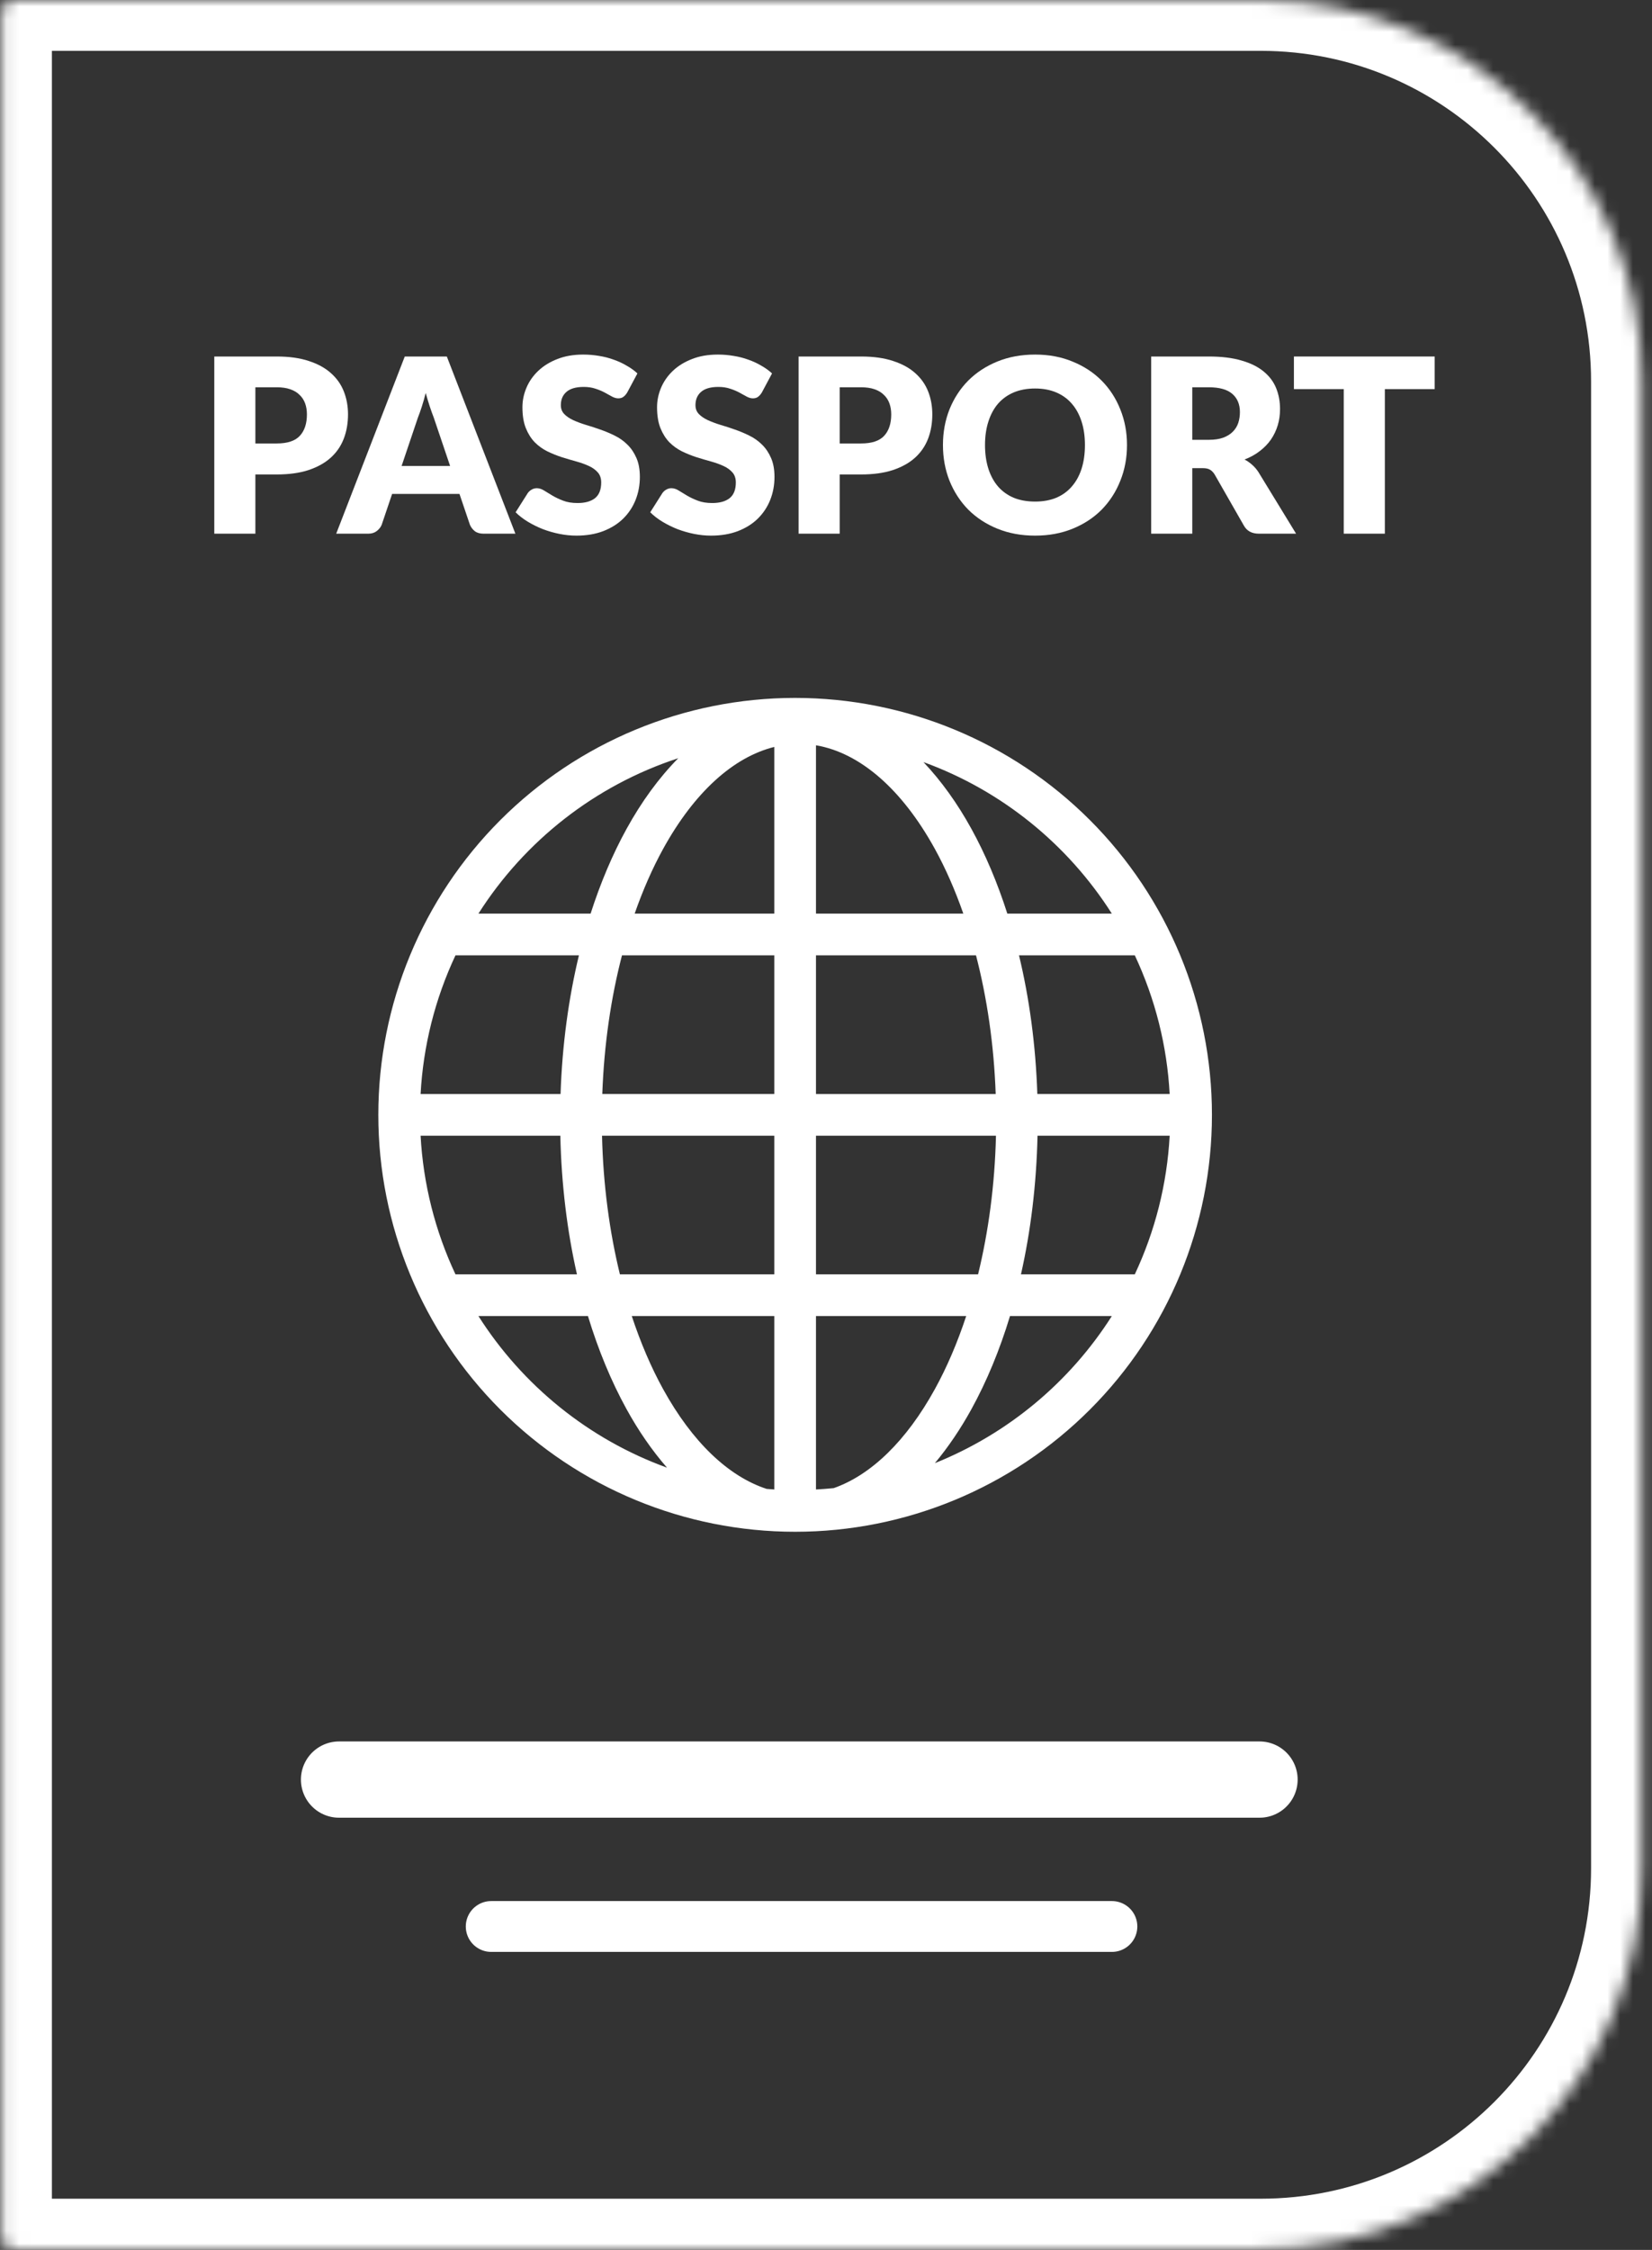
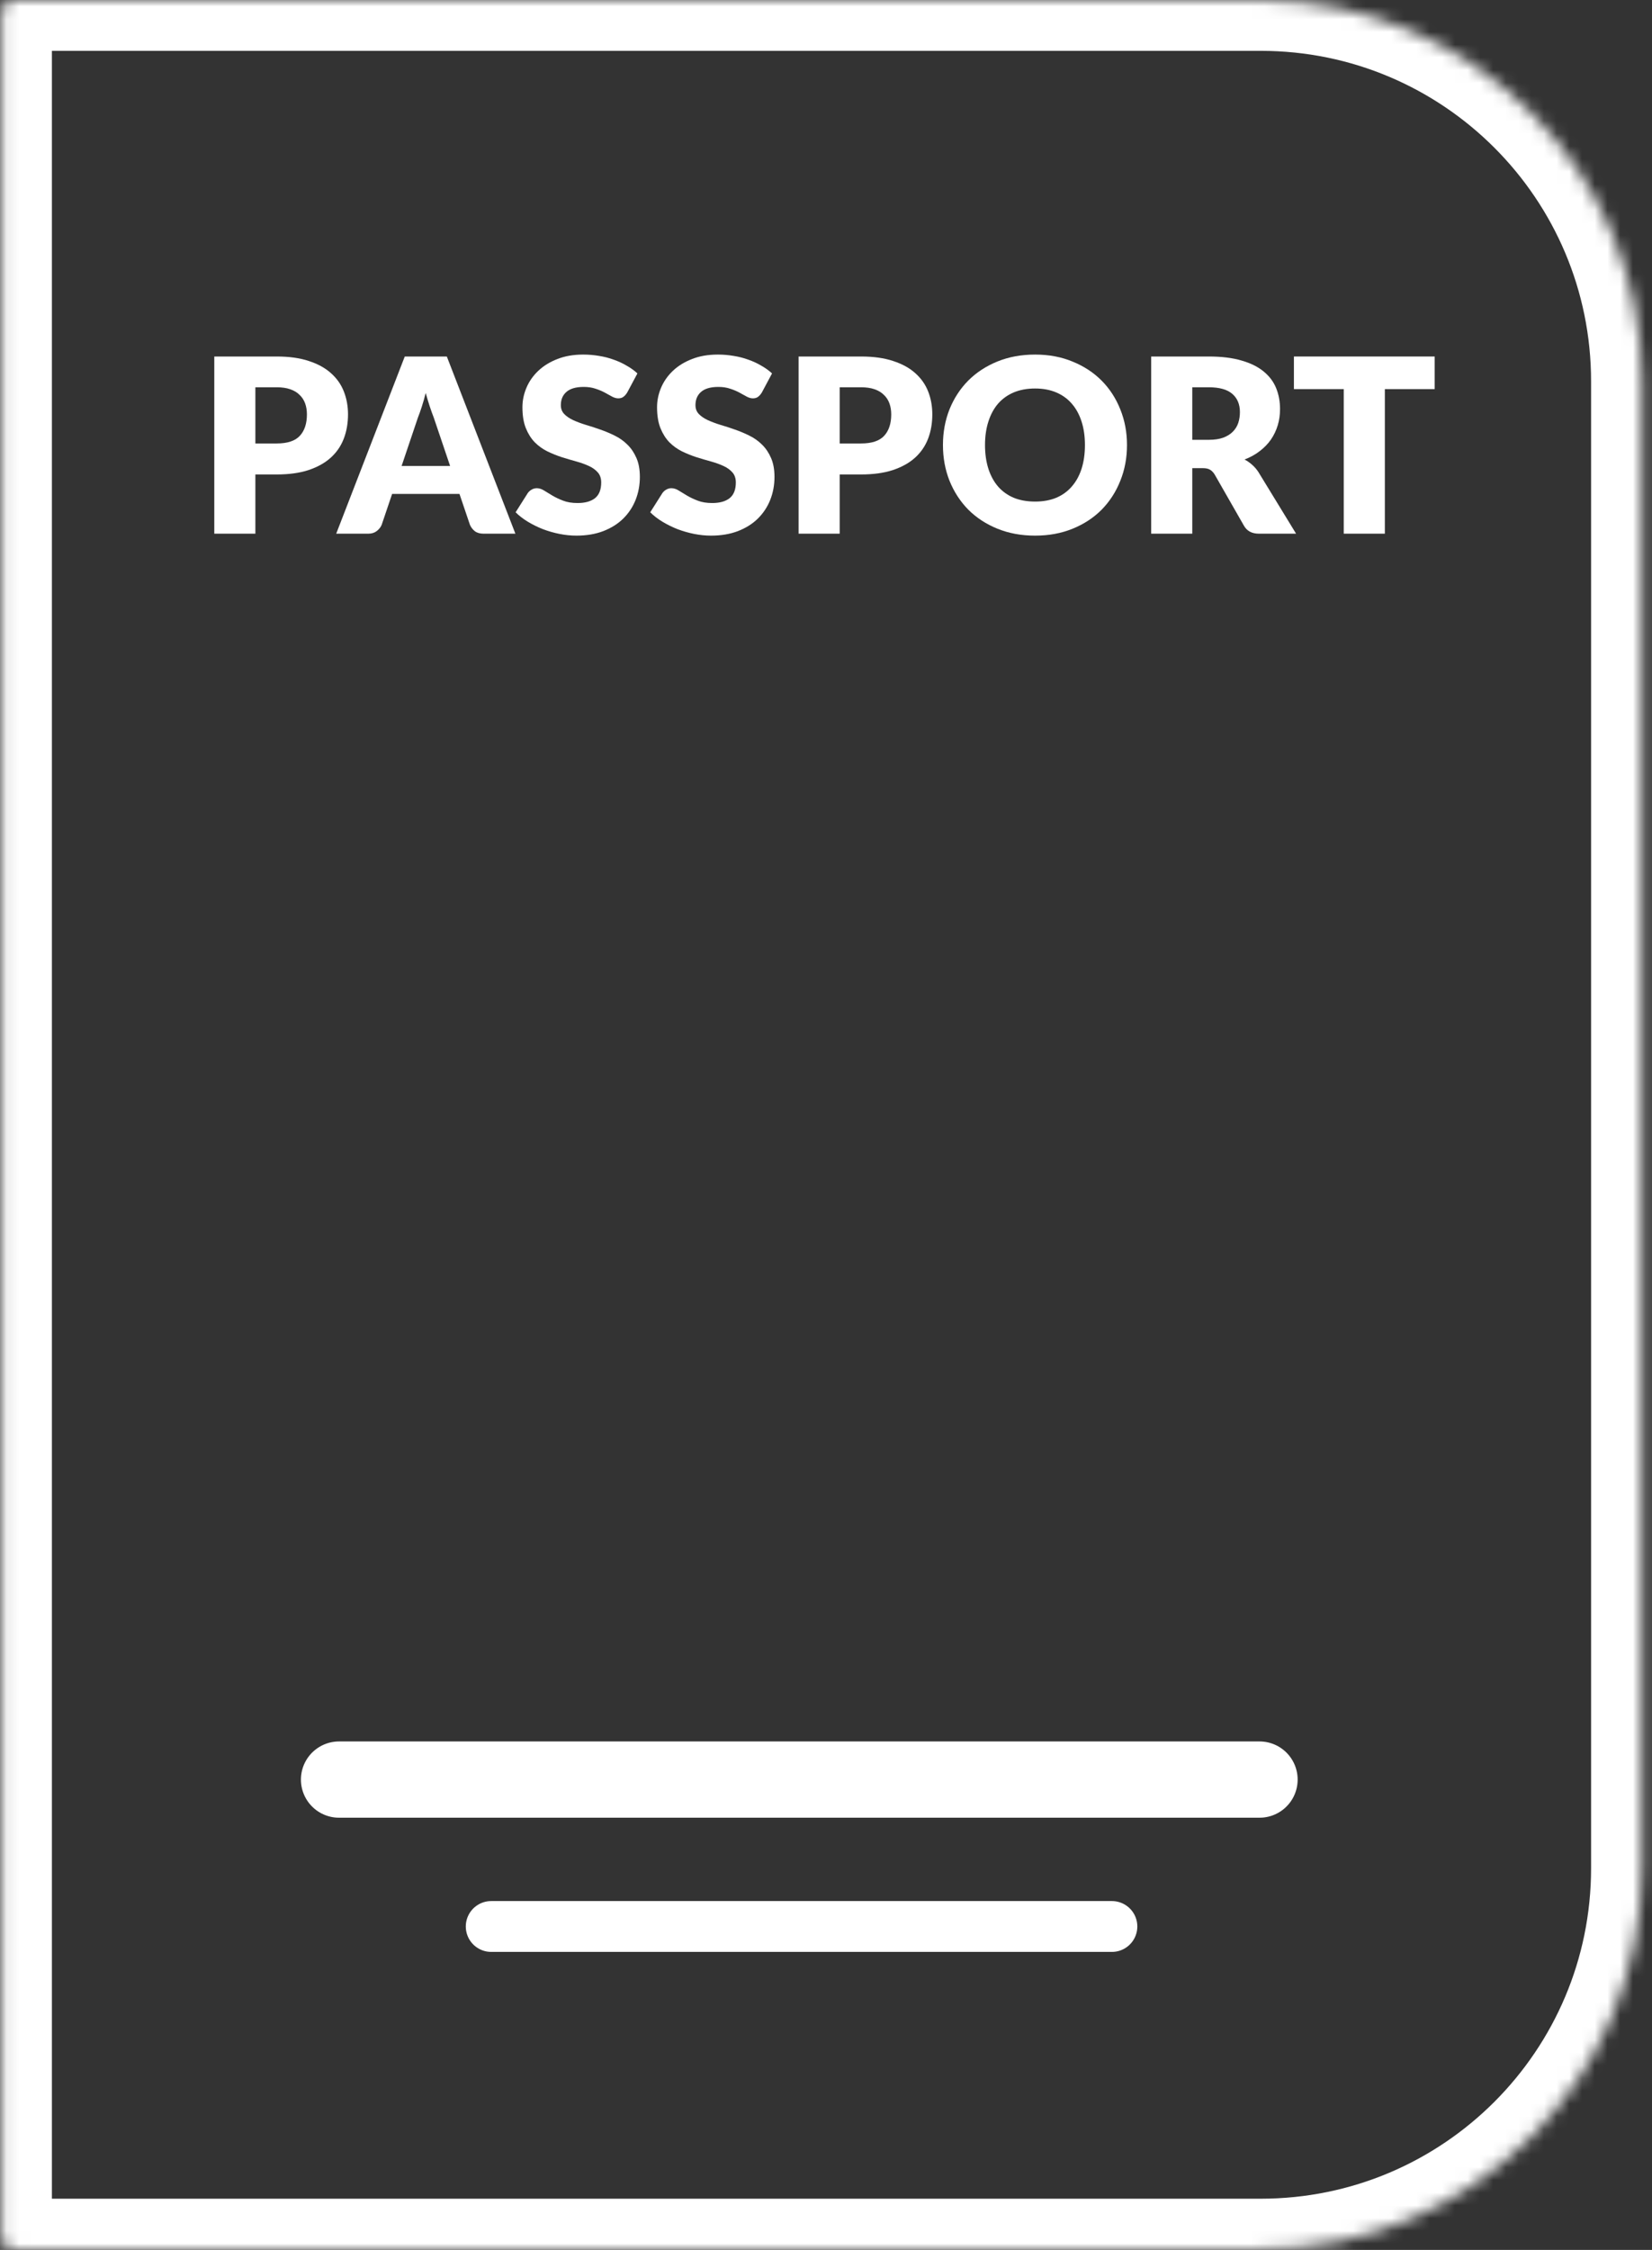
<svg xmlns="http://www.w3.org/2000/svg" width="130" height="177" viewBox="0 0 130 177" fill="none">
  <rect x="0" y="0" width="130" height="177" fill="#333333" stroke="none" />
  <g clip-path="url(#clip0_820_56)">
-     <path d="M62.536 54.905C53.843 54.914 45.509 58.374 39.365 64.524C33.222 70.674 29.771 79.012 29.771 87.705C29.771 96.404 33.227 104.747 39.378 110.898C45.529 117.049 53.872 120.505 62.571 120.505C71.27 120.505 79.613 117.049 85.764 110.898C91.915 104.747 95.371 96.404 95.371 87.705C95.371 79.006 91.915 70.663 85.764 64.512C79.613 58.361 71.27 54.905 62.571 54.905C62.559 54.905 62.548 54.905 62.536 54.905ZM64.211 58.632C67.667 59.22 70.969 62.067 73.571 66.791C74.409 68.314 75.158 70.023 75.806 71.875H64.211V58.632ZM60.931 58.761V71.875H49.943C50.591 70.023 51.34 68.314 52.178 66.791C54.627 62.344 57.697 59.564 60.931 58.762V58.761ZM53.374 59.649C51.849 61.192 50.481 63.073 49.305 65.209C48.203 67.209 47.255 69.451 46.476 71.875H37.649C41.28 66.164 46.817 61.792 53.374 59.649ZM72.667 59.953C78.832 62.192 84.029 66.426 87.493 71.875H79.269C78.493 69.451 77.546 67.209 76.444 65.209C75.345 63.211 74.074 61.437 72.668 59.953H72.667ZM35.843 75.156H45.557C44.741 78.542 44.24 82.214 44.112 86.066H33.098C33.302 82.286 34.234 78.582 35.843 75.156L35.843 75.156ZM48.946 75.156H60.931V86.065H47.396C47.535 82.172 48.08 78.486 48.946 75.156H48.946ZM64.212 75.156H76.804C77.669 78.486 78.215 82.172 78.354 86.066H64.211V75.156H64.212ZM80.189 75.156H89.3C90.909 78.582 91.84 82.286 92.043 86.065H81.63C81.502 82.213 81.003 78.542 80.188 75.156H80.189ZM33.098 89.345H44.094C44.179 93.186 44.632 96.859 45.402 100.254H35.843C34.234 96.829 33.302 93.124 33.098 89.345ZM47.374 89.345H60.931V100.254H48.782C47.965 96.909 47.466 93.225 47.374 89.345ZM64.211 89.345H78.375C78.284 93.225 77.784 96.909 76.967 100.254H64.211V89.345ZM81.645 89.345H92.044C91.84 93.124 90.908 96.829 89.299 100.254H80.342C81.11 96.858 81.56 93.186 81.645 89.345ZM37.649 103.534H46.267C47.081 106.214 48.103 108.677 49.305 110.859C50.248 112.571 51.317 114.118 52.489 115.462C46.318 113.225 41.116 108.988 37.649 103.535V103.534ZM49.716 103.534H60.931V117.178C60.729 117.167 60.529 117.146 60.329 117.132C57.318 116.148 54.474 113.445 52.178 109.276C51.242 107.575 50.413 105.644 49.716 103.535V103.534ZM64.211 103.534H76.033C75.337 105.644 74.508 107.575 73.571 109.276C71.322 113.36 68.548 116.038 65.606 117.072C65.142 117.118 64.677 117.153 64.211 117.178V103.534ZM79.479 103.534H87.493C84.175 108.754 79.305 112.801 73.567 115.107C74.619 113.847 75.584 112.421 76.444 110.859C77.645 108.677 78.667 106.214 79.479 103.535V103.534Z" fill="white" />
+     <path d="M62.536 54.905C53.843 54.914 45.509 58.374 39.365 64.524C33.222 70.674 29.771 79.012 29.771 87.705C29.771 96.404 33.227 104.747 39.378 110.898C45.529 117.049 53.872 120.505 62.571 120.505C71.27 120.505 79.613 117.049 85.764 110.898C91.915 104.747 95.371 96.404 95.371 87.705C95.371 79.006 91.915 70.663 85.764 64.512C79.613 58.361 71.27 54.905 62.571 54.905C62.559 54.905 62.548 54.905 62.536 54.905ZM64.211 58.632C67.667 59.22 70.969 62.067 73.571 66.791C74.409 68.314 75.158 70.023 75.806 71.875H64.211V58.632ZM60.931 58.761V71.875H49.943C50.591 70.023 51.34 68.314 52.178 66.791C54.627 62.344 57.697 59.564 60.931 58.762V58.761ZM53.374 59.649C51.849 61.192 50.481 63.073 49.305 65.209C48.203 67.209 47.255 69.451 46.476 71.875H37.649C41.28 66.164 46.817 61.792 53.374 59.649ZM72.667 59.953C78.832 62.192 84.029 66.426 87.493 71.875H79.269C78.493 69.451 77.546 67.209 76.444 65.209C75.345 63.211 74.074 61.437 72.668 59.953H72.667ZM35.843 75.156H45.557C44.741 78.542 44.24 82.214 44.112 86.066H33.098C33.302 82.286 34.234 78.582 35.843 75.156L35.843 75.156ZM48.946 75.156H60.931V86.065H47.396C47.535 82.172 48.08 78.486 48.946 75.156H48.946ZM64.212 75.156H76.804C77.669 78.486 78.215 82.172 78.354 86.066H64.211V75.156H64.212ZM80.189 75.156H89.3C90.909 78.582 91.84 82.286 92.043 86.065H81.63C81.502 82.213 81.003 78.542 80.188 75.156H80.189ZM33.098 89.345H44.094C44.179 93.186 44.632 96.859 45.402 100.254H35.843C34.234 96.829 33.302 93.124 33.098 89.345ZM47.374 89.345H60.931V100.254H48.782C47.965 96.909 47.466 93.225 47.374 89.345ZM64.211 89.345H78.375C78.284 93.225 77.784 96.909 76.967 100.254H64.211V89.345ZM81.645 89.345H92.044C91.84 93.124 90.908 96.829 89.299 100.254H80.342C81.11 96.858 81.56 93.186 81.645 89.345ZM37.649 103.534H46.267C47.081 106.214 48.103 108.677 49.305 110.859C50.248 112.571 51.317 114.118 52.489 115.462C46.318 113.225 41.116 108.988 37.649 103.535V103.534ZM49.716 103.534H60.931V117.178C57.318 116.148 54.474 113.445 52.178 109.276C51.242 107.575 50.413 105.644 49.716 103.535V103.534ZM64.211 103.534H76.033C75.337 105.644 74.508 107.575 73.571 109.276C71.322 113.36 68.548 116.038 65.606 117.072C65.142 117.118 64.677 117.153 64.211 117.178V103.534ZM79.479 103.534H87.493C84.175 108.754 79.305 112.801 73.567 115.107C74.619 113.847 75.584 112.421 76.444 110.859C77.645 108.677 78.667 106.214 79.479 103.535V103.534Z" fill="white" />
  </g>
  <mask id="path-2-inside-1_820_56" fill="white">
    <path d="M0.084 1C0.084 0.448 0.531 0 1.084 0H99.206C115.774 0 129.206 13.431 129.206 30V146.973C129.206 163.542 115.774 176.973 99.206 176.973H1.084C0.531 176.973 0.084 176.525 0.084 175.973V1Z" />
  </mask>
  <path d="M0.084 1C0.084 0.448 0.531 0 1.084 0H99.206C115.774 0 129.206 13.431 129.206 30V146.973C129.206 163.542 115.774 176.973 99.206 176.973H1.084C0.531 176.973 0.084 176.525 0.084 175.973V1Z" stroke="white" stroke-width="8" mask="url(#path-2-inside-1_820_56)" />
  <path d="M21.78 34.887C22.622 34.887 23.227 34.686 23.597 34.284C23.967 33.882 24.152 33.321 24.152 32.601C24.152 32.282 24.104 31.991 24.009 31.73C23.913 31.469 23.766 31.245 23.569 31.06C23.377 30.869 23.132 30.722 22.832 30.62C22.539 30.518 22.188 30.467 21.78 30.467H20.096V34.887H21.78ZM21.78 28.047C22.762 28.047 23.604 28.165 24.305 28.401C25.013 28.631 25.593 28.95 26.046 29.358C26.505 29.766 26.843 30.247 27.06 30.802C27.277 31.357 27.386 31.956 27.386 32.601C27.386 33.296 27.274 33.934 27.051 34.514C26.828 35.094 26.486 35.592 26.027 36.006C25.568 36.421 24.984 36.746 24.276 36.982C23.575 37.211 22.743 37.326 21.78 37.326H20.096V41.985H16.863V28.047H21.78Z" fill="white" />
  <path d="M35.42 36.657L34.129 32.84C34.033 32.597 33.931 32.314 33.823 31.988C33.714 31.657 33.606 31.3 33.498 30.917C33.402 31.306 33.3 31.666 33.191 31.998C33.083 32.33 32.981 32.617 32.885 32.859L31.603 36.657H35.42ZM40.557 41.985H38.051C37.77 41.985 37.544 41.921 37.372 41.794C37.2 41.66 37.069 41.491 36.98 41.287L36.157 38.857H30.857L30.035 41.287C29.964 41.465 29.837 41.628 29.652 41.775C29.473 41.915 29.25 41.985 28.982 41.985H26.457L31.852 28.047H35.162L40.557 41.985Z" fill="white" />
  <path d="M49.357 30.879C49.261 31.032 49.159 31.146 49.051 31.223C48.949 31.3 48.815 31.338 48.649 31.338C48.502 31.338 48.343 31.293 48.171 31.204C48.005 31.108 47.814 31.003 47.597 30.888C47.386 30.773 47.144 30.671 46.87 30.582C46.596 30.486 46.283 30.439 45.932 30.439C45.326 30.439 44.874 30.569 44.574 30.831C44.281 31.086 44.134 31.433 44.134 31.873C44.134 32.154 44.223 32.387 44.402 32.572C44.58 32.757 44.813 32.916 45.1 33.05C45.393 33.184 45.725 33.309 46.095 33.423C46.471 33.532 46.854 33.656 47.243 33.796C47.632 33.93 48.011 34.09 48.381 34.275C48.758 34.46 49.089 34.696 49.376 34.983C49.669 35.27 49.905 35.62 50.084 36.035C50.263 36.443 50.352 36.937 50.352 37.518C50.352 38.162 50.24 38.764 50.017 39.326C49.794 39.887 49.469 40.378 49.041 40.799C48.62 41.213 48.097 41.542 47.472 41.784C46.854 42.02 46.149 42.138 45.358 42.138C44.925 42.138 44.481 42.093 44.029 42.004C43.582 41.915 43.148 41.79 42.728 41.631C42.307 41.465 41.911 41.271 41.541 41.047C41.172 40.824 40.849 40.575 40.575 40.301L41.532 38.79C41.608 38.681 41.707 38.592 41.828 38.522C41.956 38.446 42.093 38.407 42.24 38.407C42.431 38.407 42.622 38.468 42.814 38.589C43.011 38.71 43.231 38.844 43.474 38.991C43.722 39.137 44.006 39.271 44.325 39.392C44.644 39.514 45.02 39.574 45.454 39.574C46.041 39.574 46.497 39.447 46.822 39.192C47.147 38.93 47.31 38.519 47.31 37.958C47.31 37.632 47.221 37.368 47.042 37.164C46.863 36.959 46.627 36.791 46.334 36.657C46.047 36.523 45.719 36.405 45.349 36.303C44.979 36.201 44.599 36.089 44.21 35.968C43.821 35.84 43.442 35.687 43.072 35.509C42.702 35.324 42.37 35.085 42.077 34.791C41.79 34.492 41.557 34.122 41.379 33.681C41.2 33.235 41.111 32.687 41.111 32.036C41.111 31.513 41.216 31.003 41.427 30.506C41.637 30.008 41.946 29.565 42.355 29.176C42.763 28.787 43.263 28.478 43.856 28.248C44.45 28.012 45.129 27.894 45.894 27.894C46.321 27.894 46.736 27.929 47.138 27.999C47.546 28.063 47.932 28.162 48.295 28.296C48.659 28.423 48.997 28.58 49.309 28.765C49.628 28.943 49.912 29.147 50.16 29.377L49.357 30.879Z" fill="white" />
  <path d="M59.951 30.879C59.855 31.032 59.753 31.146 59.645 31.223C59.542 31.3 59.409 31.338 59.243 31.338C59.096 31.338 58.937 31.293 58.764 31.204C58.599 31.108 58.407 31.003 58.191 30.888C57.98 30.773 57.738 30.671 57.464 30.582C57.189 30.486 56.877 30.439 56.526 30.439C55.92 30.439 55.467 30.569 55.168 30.831C54.874 31.086 54.728 31.433 54.728 31.873C54.728 32.154 54.817 32.387 54.995 32.572C55.174 32.757 55.407 32.916 55.694 33.05C55.987 33.184 56.319 33.309 56.689 33.423C57.065 33.532 57.447 33.656 57.837 33.796C58.226 33.93 58.605 34.09 58.975 34.275C59.351 34.46 59.683 34.696 59.97 34.983C60.263 35.27 60.499 35.62 60.678 36.035C60.856 36.443 60.946 36.937 60.946 37.518C60.946 38.162 60.834 38.764 60.611 39.326C60.388 39.887 60.062 40.378 59.635 40.799C59.214 41.213 58.691 41.542 58.066 41.784C57.447 42.02 56.743 42.138 55.952 42.138C55.518 42.138 55.075 42.093 54.622 42.004C54.176 41.915 53.742 41.79 53.321 41.631C52.901 41.465 52.505 41.271 52.135 41.047C51.765 40.824 51.443 40.575 51.169 40.301L52.126 38.79C52.202 38.681 52.301 38.592 52.422 38.522C52.55 38.446 52.687 38.407 52.834 38.407C53.025 38.407 53.216 38.468 53.407 38.589C53.605 38.71 53.825 38.844 54.068 38.991C54.316 39.137 54.6 39.271 54.919 39.392C55.238 39.514 55.614 39.574 56.048 39.574C56.634 39.574 57.09 39.447 57.416 39.192C57.741 38.93 57.904 38.519 57.904 37.958C57.904 37.632 57.814 37.368 57.636 37.164C57.457 36.959 57.221 36.791 56.928 36.657C56.641 36.523 56.312 36.405 55.943 36.303C55.573 36.201 55.193 36.089 54.804 35.968C54.415 35.84 54.036 35.687 53.666 35.509C53.296 35.324 52.964 35.085 52.671 34.791C52.384 34.492 52.151 34.122 51.972 33.681C51.794 33.235 51.705 32.687 51.705 32.036C51.705 31.513 51.81 31.003 52.02 30.506C52.231 30.008 52.54 29.565 52.948 29.176C53.356 28.787 53.857 28.478 54.45 28.248C55.043 28.012 55.722 27.894 56.488 27.894C56.915 27.894 57.33 27.929 57.731 27.999C58.139 28.063 58.525 28.162 58.889 28.296C59.252 28.423 59.59 28.58 59.903 28.765C60.222 28.943 60.505 29.147 60.754 29.377L59.951 30.879Z" fill="white" />
  <path d="M67.761 34.887C68.603 34.887 69.208 34.686 69.578 34.284C69.948 33.882 70.133 33.321 70.133 32.601C70.133 32.282 70.085 31.991 69.99 31.73C69.894 31.469 69.747 31.245 69.549 31.06C69.358 30.869 69.113 30.722 68.813 30.62C68.52 30.518 68.169 30.467 67.761 30.467H66.077V34.887H67.761ZM67.761 28.047C68.743 28.047 69.585 28.165 70.286 28.401C70.994 28.631 71.574 28.95 72.027 29.358C72.486 29.766 72.824 30.247 73.041 30.802C73.258 31.357 73.366 31.956 73.366 32.601C73.366 33.296 73.255 33.934 73.032 34.514C72.808 35.094 72.467 35.592 72.008 36.006C71.549 36.421 70.965 36.746 70.257 36.982C69.556 37.211 68.724 37.326 67.761 37.326H66.077V41.985H62.844V28.047H67.761Z" fill="white" />
  <path d="M88.686 35.011C88.686 36.019 88.511 36.956 88.16 37.824C87.816 38.691 87.328 39.447 86.697 40.091C86.065 40.729 85.303 41.229 84.41 41.593C83.524 41.956 82.539 42.138 81.454 42.138C80.37 42.138 79.382 41.956 78.489 41.593C77.596 41.229 76.831 40.729 76.193 40.091C75.562 39.447 75.071 38.691 74.72 37.824C74.376 36.956 74.203 36.019 74.203 35.011C74.203 34.004 74.376 33.066 74.72 32.199C75.071 31.331 75.562 30.579 76.193 29.941C76.831 29.303 77.596 28.803 78.489 28.439C79.382 28.076 80.37 27.894 81.454 27.894C82.539 27.894 83.524 28.079 84.41 28.449C85.303 28.812 86.065 29.313 86.697 29.951C87.328 30.588 87.816 31.341 88.16 32.208C88.511 33.076 88.686 34.01 88.686 35.011ZM85.376 35.011C85.376 34.322 85.287 33.704 85.109 33.155C84.93 32.601 84.672 32.132 84.334 31.749C84.002 31.366 83.594 31.073 83.109 30.869C82.625 30.665 82.073 30.563 81.454 30.563C80.829 30.563 80.271 30.665 79.78 30.869C79.296 31.073 78.884 31.366 78.546 31.749C78.215 32.132 77.96 32.601 77.781 33.155C77.603 33.704 77.513 34.322 77.513 35.011C77.513 35.706 77.603 36.331 77.781 36.886C77.96 37.435 78.215 37.9 78.546 38.283C78.884 38.666 79.296 38.959 79.78 39.163C80.271 39.361 80.829 39.459 81.454 39.459C82.073 39.459 82.625 39.361 83.109 39.163C83.594 38.959 84.002 38.666 84.334 38.283C84.672 37.9 84.93 37.435 85.109 36.886C85.287 36.331 85.376 35.706 85.376 35.011Z" fill="white" />
  <path d="M95.124 34.6C95.564 34.6 95.937 34.546 96.243 34.437C96.555 34.322 96.81 34.166 97.008 33.968C97.206 33.771 97.349 33.541 97.439 33.28C97.528 33.012 97.572 32.725 97.572 32.419C97.572 31.807 97.371 31.328 96.97 30.984C96.574 30.64 95.959 30.467 95.124 30.467H93.823V34.6H95.124ZM101.992 41.985H99.065C98.523 41.985 98.134 41.781 97.898 41.373L95.583 37.326C95.474 37.154 95.353 37.03 95.219 36.953C95.085 36.87 94.894 36.829 94.645 36.829H93.823V41.985H90.589V28.047H95.124C96.131 28.047 96.989 28.152 97.697 28.363C98.411 28.567 98.991 28.854 99.438 29.224C99.891 29.594 100.219 30.03 100.423 30.534C100.627 31.038 100.729 31.587 100.729 32.18C100.729 32.633 100.669 33.06 100.547 33.462C100.426 33.863 100.248 34.236 100.012 34.581C99.776 34.919 99.483 35.222 99.132 35.489C98.787 35.757 98.389 35.977 97.936 36.15C98.146 36.258 98.344 36.395 98.529 36.561C98.714 36.72 98.88 36.912 99.026 37.135L101.992 41.985Z" fill="white" />
  <path d="M112.899 30.611H108.977V41.985H105.743V30.611H101.821V28.047H112.899V30.611Z" fill="white" />
  <line x1="26.68" y1="140" x2="99.115" y2="140" stroke="white" stroke-width="6" stroke-linecap="round" />
  <path d="M38.654 151.557C55.054 151.557 87.498 151.557 87.498 151.557" stroke="white" stroke-width="4" stroke-linecap="round" />
  <defs>
    <clipPath id="clip0_820_56">
-       <rect width="65.6" height="65.6" fill="white" transform="translate(29.771 54.905)" />
-     </clipPath>
+       </clipPath>
  </defs>
</svg>